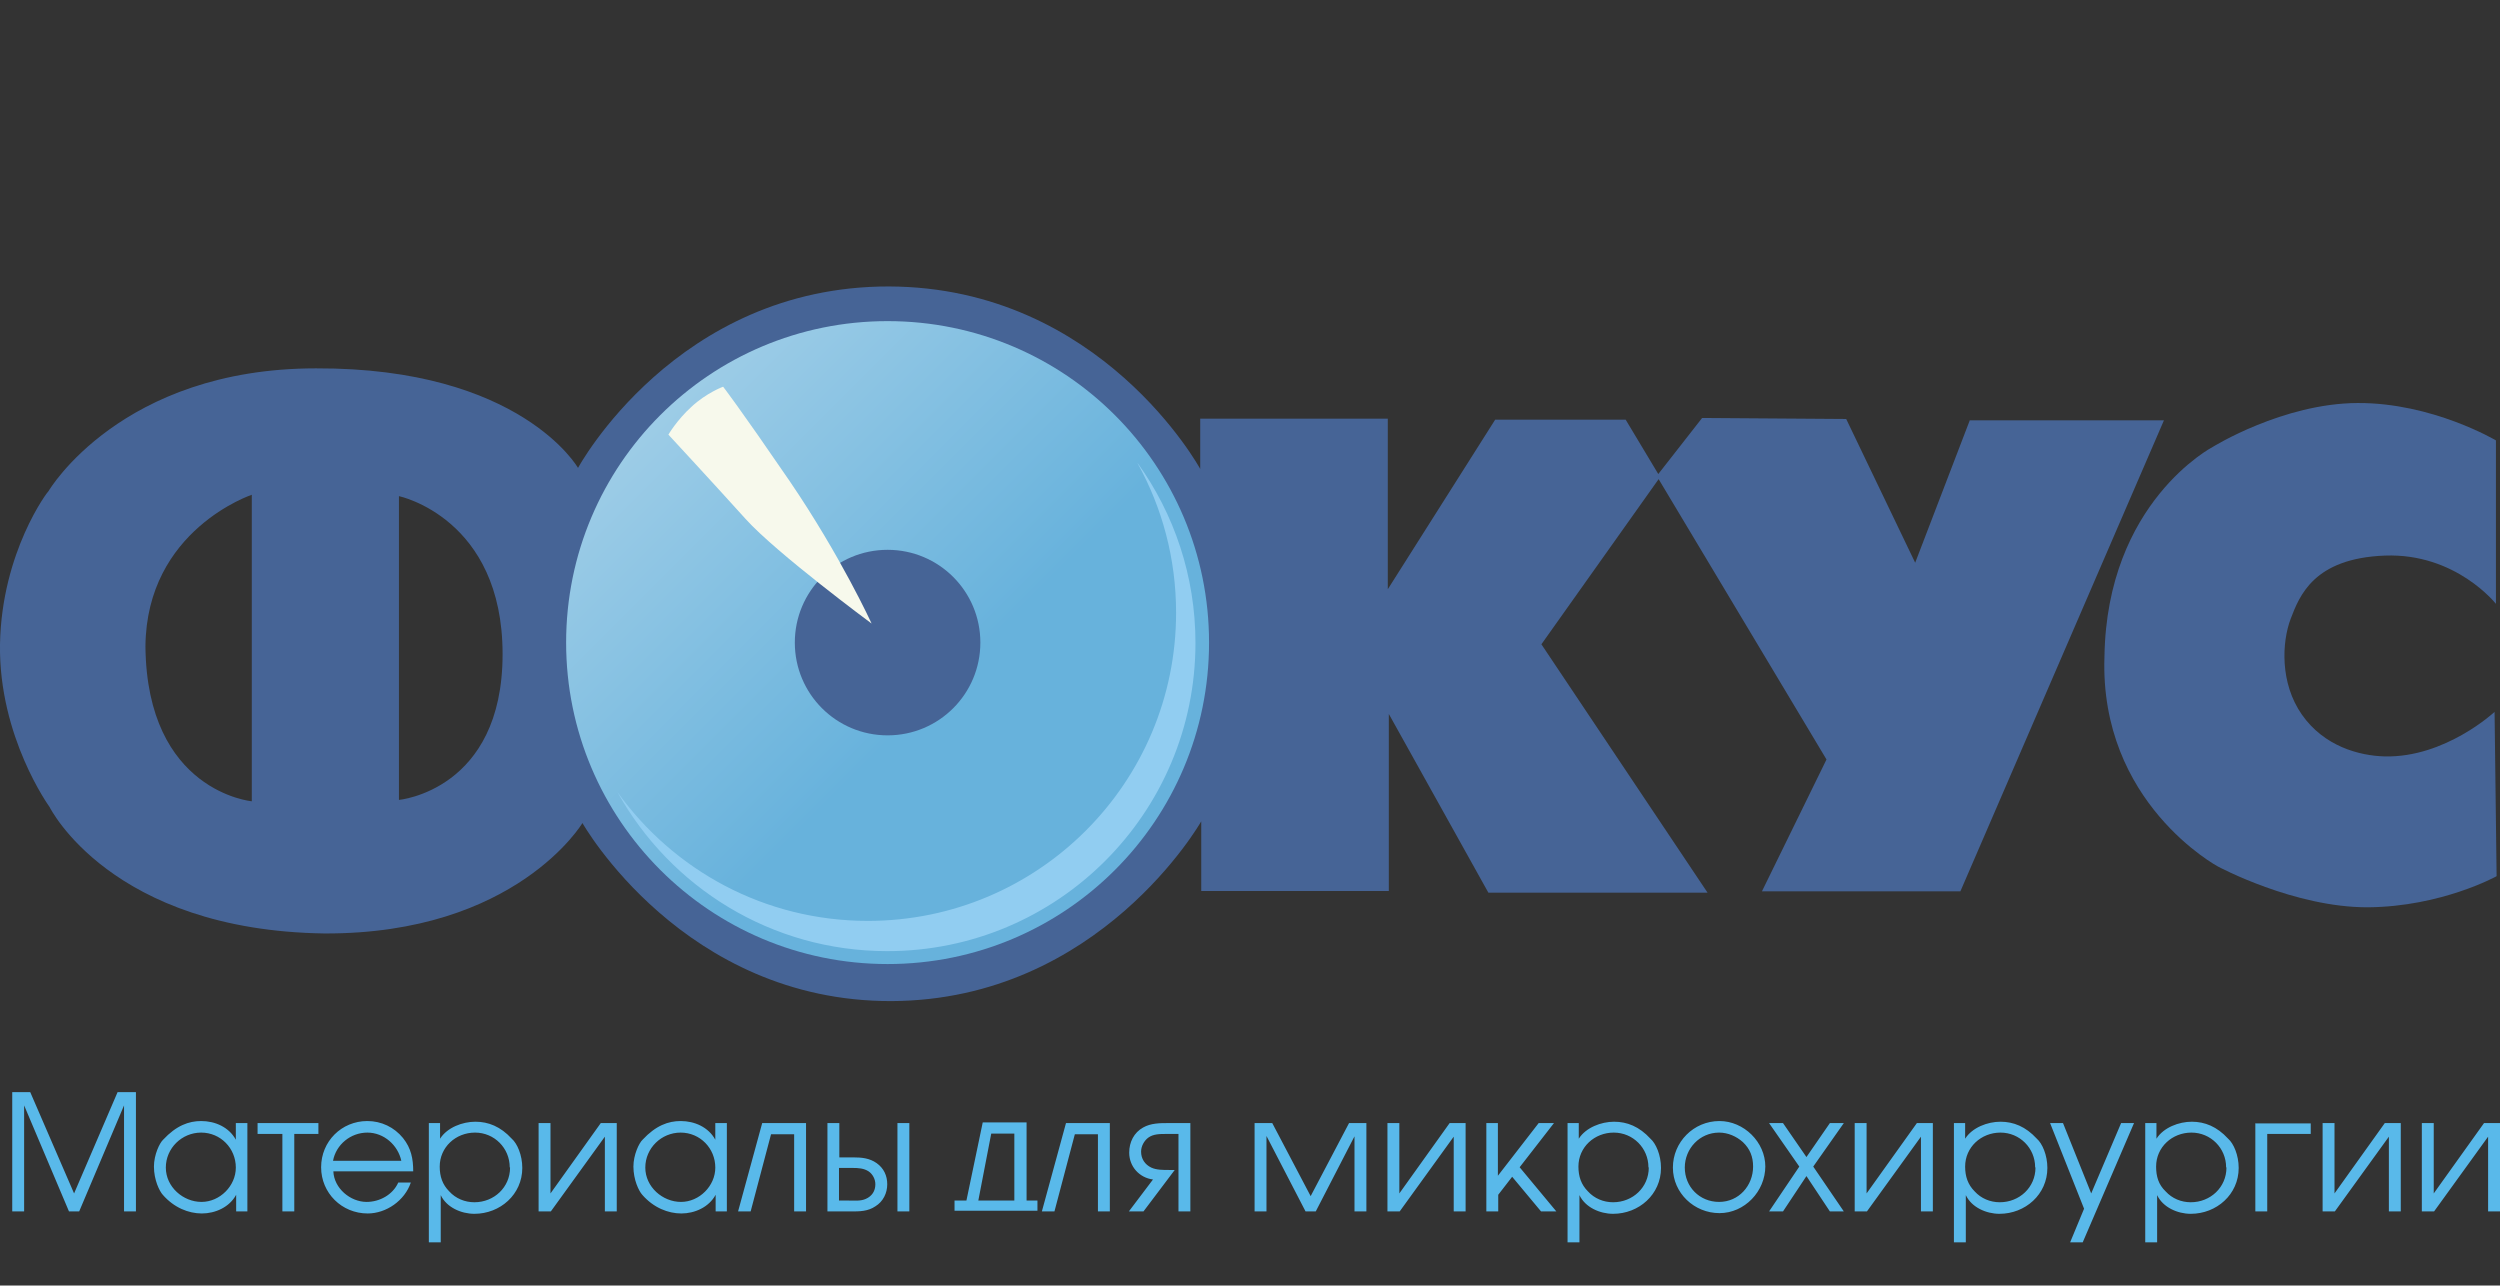
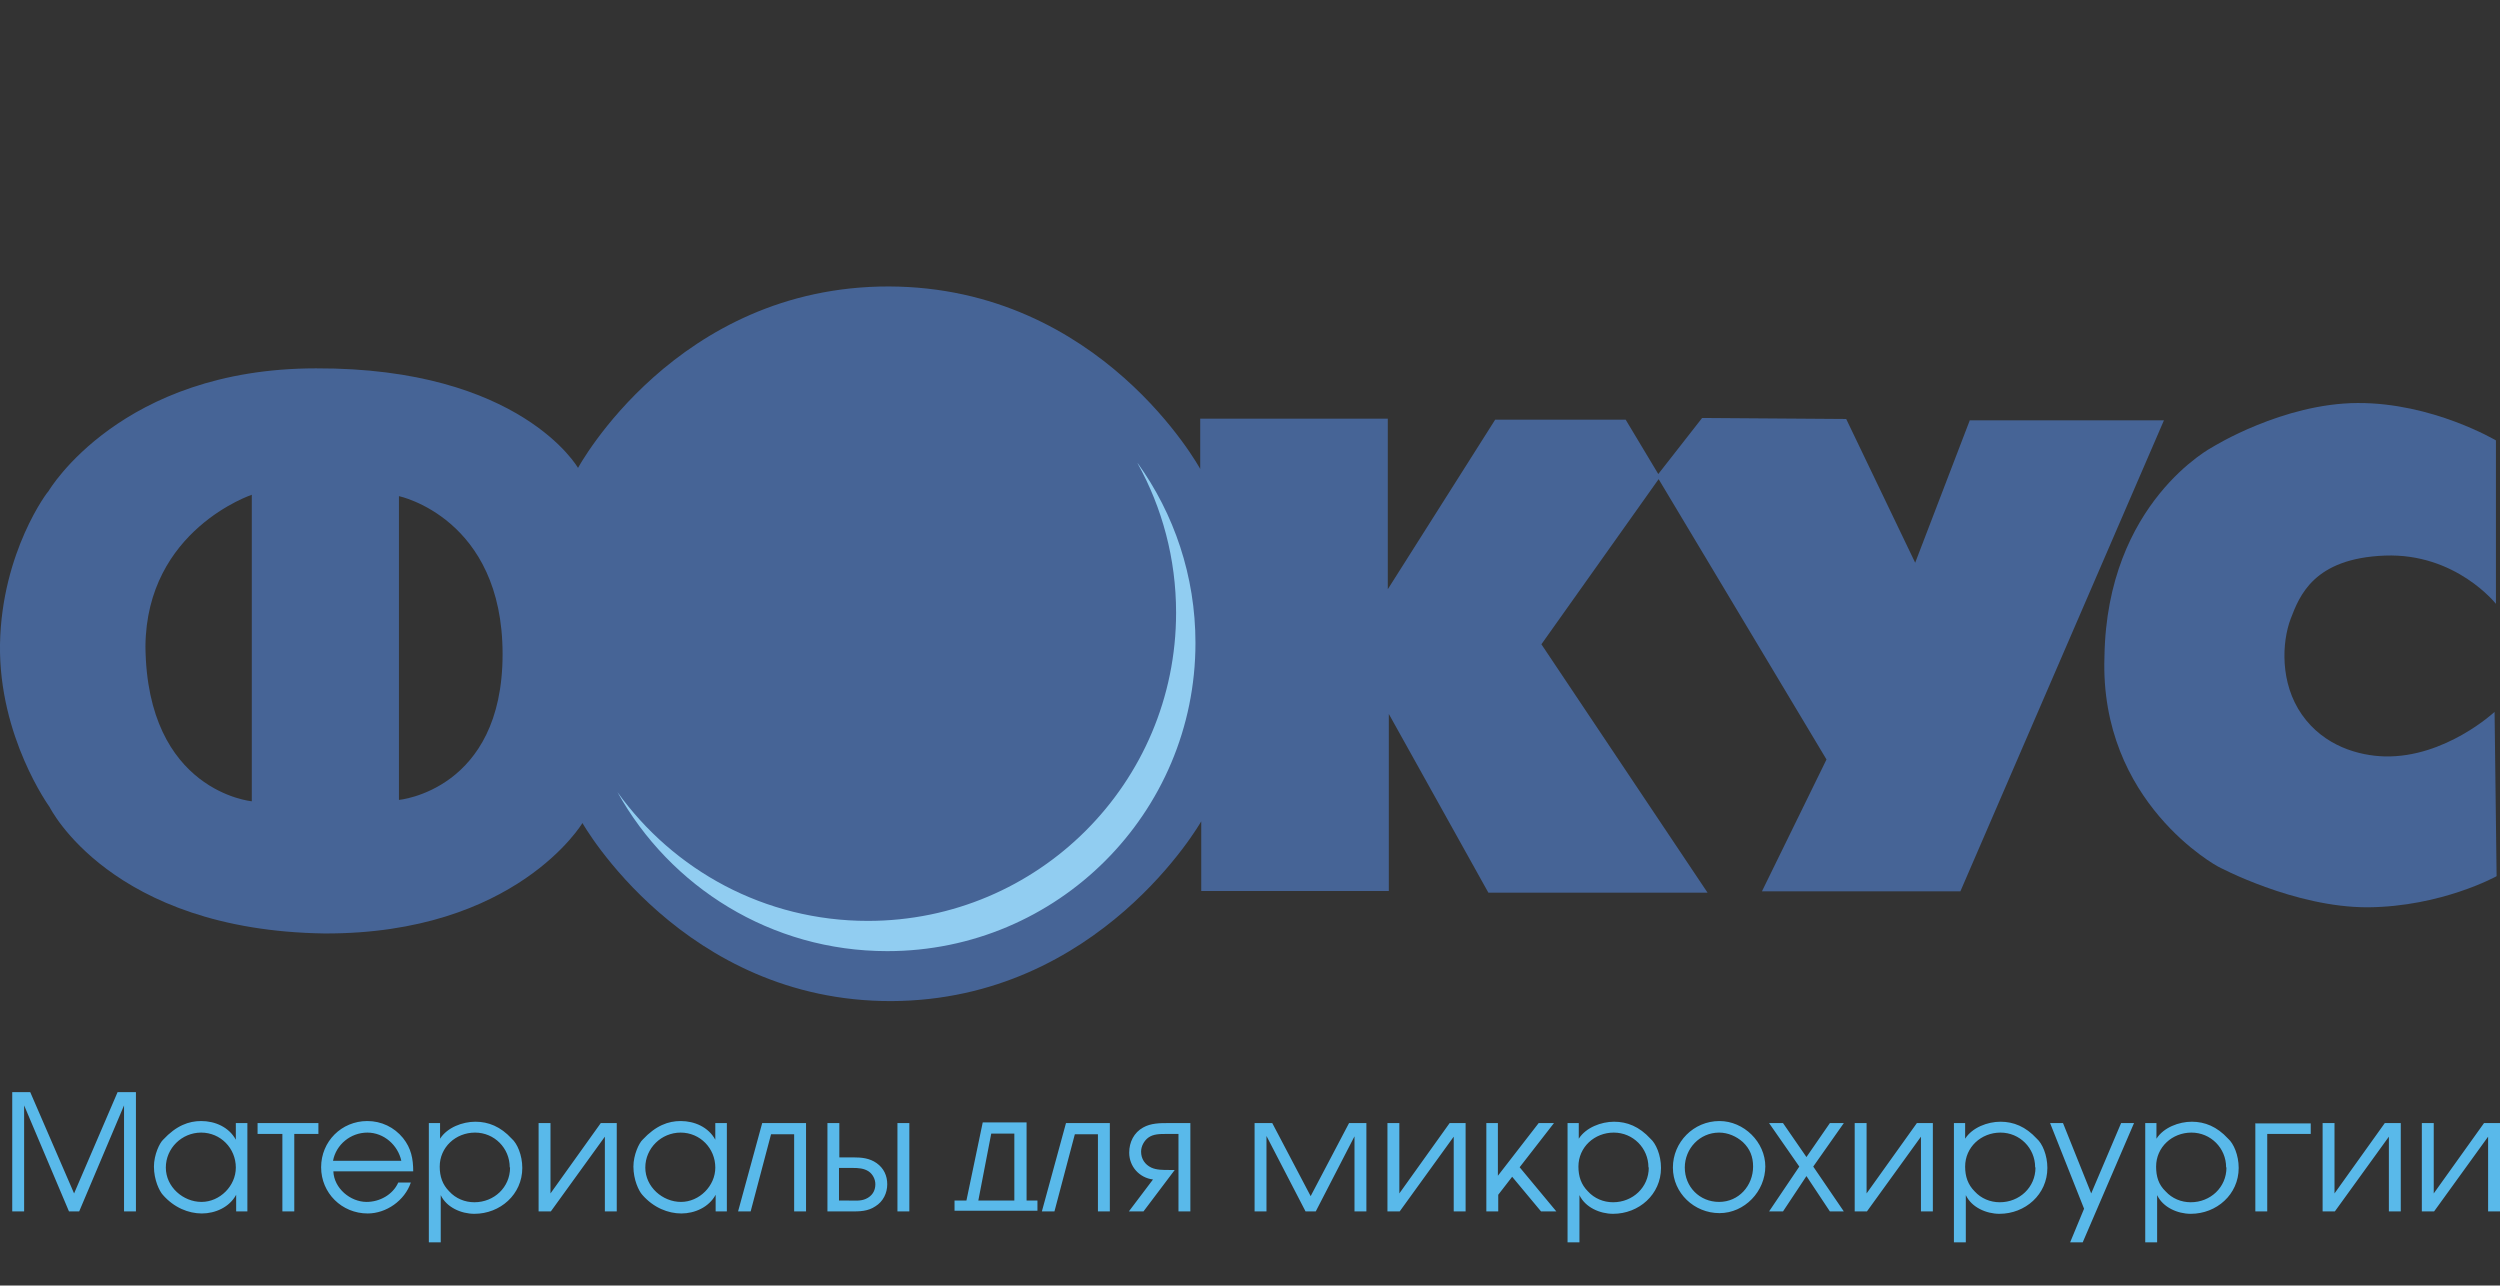
<svg xmlns="http://www.w3.org/2000/svg" id="_Слой_2" data-name="Слой 2" viewBox="0 0 73.57 37.83">
  <rect x="0" y="0" width="73.57" height="37.83" fill="#333333" stroke="none" />
  <defs>
    <style> .cls-1 { fill: none; } .cls-2 { fill: url(#_Безымянный_градиент_3); } .cls-3 { fill: #59b9ea; } .cls-4 { fill: #466496; } .cls-4, .cls-5, .cls-6 { fill-rule: evenodd; } .cls-5 { fill: #f7f9ec; } .cls-6 { fill: #91cdf1; } .cls-7 { clip-path: url(#clippath); } </style>
    <clipPath id="clippath">
-       <path class="cls-1" d="M16.66,18.91c0,5.22,4.23,9.46,9.46,9.46s9.46-4.23,9.46-9.46-4.23-9.46-9.46-9.46-9.46,4.23-9.46,9.46" />
-     </clipPath>
+       </clipPath>
    <linearGradient id="_Безымянный_градиент_3" data-name="Безымянный градиент 3" x1="-1960.54" y1="-443.13" x2="-1960.35" y2="-443.13" gradientTransform="translate(43349.25 191684.26) rotate(90) scale(97.77 -97.77)" gradientUnits="userSpaceOnUse">
      <stop offset="0" stop-color="#bddced" />
      <stop offset="1" stop-color="#67b2dc" />
    </linearGradient>
  </defs>
  <g id="_Слой_1-2" data-name="Слой 1">
    <g>
      <path class="cls-3" d="M73.57,33.05h-.47l-1.48,2.07v-2.07h-.35v2.6h.36l1.59-2.2v2.2h.35v-2.6ZM70.65,33.05h-.47l-1.48,2.07v-2.07h-.35v2.6h.36l1.59-2.2v2.2h.35v-2.6ZM66.37,33.05v2.6h.35v-2.28h1.28v-.31h-1.62ZM65.52,34.36c0,.58-.47,1.02-1.05,1.02-.28,0-.55-.11-.74-.32-.21-.2-.28-.44-.28-.73,0-.57.47-1,1.04-1s1.02.46,1.02,1.02M63.46,33.05h-.33v3.51h.35v-1.39c.17.36.6.55.99.55.76,0,1.41-.57,1.41-1.35,0-.38-.15-.72-.31-.86-.33-.36-.69-.5-1.07-.5s-.83.17-1.04.5v-.45ZM62.8,33.05h-.38l-.88,2.07-.83-2.07h-.38l1,2.52-.41.99h.37l1.51-3.51ZM59.9,34.36c0,.58-.47,1.02-1.05,1.02-.28,0-.55-.11-.74-.32-.2-.2-.28-.44-.28-.73,0-.57.47-1,1.04-1s1.02.46,1.02,1.02M57.83,33.05h-.33v3.51h.35v-1.39c.17.36.6.55.99.55.76,0,1.41-.57,1.41-1.35,0-.38-.15-.72-.31-.86-.33-.36-.69-.5-1.07-.5s-.83.17-1.04.5v-.45ZM56.88,33.05h-.47l-1.48,2.07v-2.07h-.35v2.6h.36l1.59-2.2v2.2h.35v-2.6ZM52.95,34.33l-.89,1.32h.41l.69-1.04.69,1.04h.41l-.9-1.32.9-1.28h-.41l-.69,1-.69-1h-.41l.89,1.28ZM49.58,34.36c0-.56.44-1.03,1.01-1.03.26,0,.51.11.7.28.21.2.3.43.3.72,0,.56-.42,1.04-1,1.04s-1.01-.45-1.01-1.01M51.95,34.33c0-.72-.63-1.34-1.35-1.34-.76,0-1.37.62-1.37,1.37s.63,1.34,1.37,1.34,1.35-.64,1.35-1.38M48.52,34.36c0,.58-.47,1.02-1.05,1.02-.28,0-.55-.11-.74-.32-.2-.2-.28-.44-.28-.73,0-.57.47-1,1.04-1s1.02.46,1.02,1.02M46.46,33.05h-.33v3.51h.35v-1.39c.17.36.6.55.99.55.76,0,1.41-.57,1.41-1.35,0-.38-.15-.72-.31-.86-.33-.36-.69-.5-1.07-.5s-.83.17-1.04.5v-.45ZM43.74,33.05v2.6h.35v-.49l.41-.53.85,1.02h.45l-1.08-1.3,1.01-1.3h-.45l-1.2,1.55v-1.55h-.35ZM43.13,33.05h-.47l-1.48,2.07v-2.07h-.35v2.6h.36l1.59-2.2v2.2h.35v-2.6ZM36.92,33.05v2.6h.35v-2.22s1.15,2.22,1.15,2.22h.3l1.14-2.21v2.21h.35v-2.6h-.51l-1.13,2.15s-1.13-2.15-1.13-2.15h-.51ZM35.02,33.05h-.64c-.24,0-.51,0-.74.13-.27.15-.41.43-.41.74,0,.41.3.74.7.79l-.71.94h.43l.92-1.22h-.17c-.18,0-.37,0-.52-.07-.19-.09-.3-.26-.3-.47,0-.16.09-.32.21-.41.15-.11.34-.11.54-.11h.35v2.28h.35v-2.6ZM32.67,33.05h-1.3l-.71,2.6h.37l.6-2.27h.68v2.27h.35v-2.6ZM24.69,34.37h.39c.18,0,.34.01.48.1h0c.12.08.2.23.2.38,0,.2-.1.35-.28.43-.15.07-.33.05-.51.05h-.28v-.95ZM24.35,35.65h.71c.23,0,.48,0,.7-.15.23-.14.35-.39.35-.65,0-.25-.1-.47-.31-.62-.21-.15-.45-.17-.68-.17h-.42v-1.01h-.35v2.6ZM26.41,35.65h.35v-2.6h-.35v2.6ZM23.73,33.05h-1.3l-.71,2.6h.37l.6-2.27h.68v2.27h.35v-2.6ZM18.99,34.36c0-.57.47-1.03,1.04-1.03s1.02.46,1.02,1.03c0,.54-.47,1.01-1.01,1.01s-1.05-.44-1.05-1.01M21.39,35.65v-2.6h-.34v.49c-.2-.37-.61-.55-1.02-.55-.36,0-.73.13-1.12.55-.1.09-.27.44-.27.79,0,.39.16.72.26.83.33.38.76.55,1.15.55s.81-.18,1.01-.55v.49h.34ZM18.15,33.05h-.47l-1.48,2.07v-2.07h-.35v2.6h.36l1.59-2.2v2.2h.35v-2.6ZM15.01,34.36c0,.58-.47,1.02-1.05,1.02-.28,0-.55-.11-.74-.32-.2-.2-.28-.44-.28-.73,0-.57.47-1,1.04-1s1.02.46,1.02,1.02M12.95,33.05h-.33v3.51h.35v-1.39c.17.36.6.55.99.55.76,0,1.41-.57,1.41-1.35,0-.38-.15-.72-.31-.86-.33-.36-.69-.5-1.07-.5s-.83.17-1.04.5v-.45ZM11.81,34.16h-2.01c.09-.48.52-.83,1.01-.83s.9.37,1,.83M9.8,34.47h2.36c0-.37-.06-.68-.3-.98-.26-.32-.64-.5-1.05-.5-.76,0-1.36.6-1.36,1.36s.61,1.36,1.37,1.36c.55,0,1.09-.38,1.27-.91h-.37c-.16.36-.55.57-.93.57-.48,0-.96-.4-.98-.9M7.59,33.37h.72v2.28h.35v-2.28h.71v-.32h-1.79v.32ZM4.88,34.36c0-.57.47-1.03,1.04-1.03s1.02.46,1.02,1.03c0,.54-.47,1.01-1.01,1.01s-1.05-.44-1.05-1.01M7.28,35.65v-2.6h-.34v.49c-.2-.37-.61-.55-1.02-.55-.36,0-.73.13-1.12.55-.1.09-.27.44-.27.79,0,.39.16.72.26.83.33.38.76.55,1.15.55s.81-.18,1.01-.55v.49h.34ZM.36,32.14v3.51h.35v-3.12l1.32,3.12h.3l1.32-3.12v3.12h.35v-3.51h-.54l-1.28,2.98-1.29-2.98H.36Z" />
      <path class="cls-3" d="M30.53,35.63v-.3s-.32,0-.32,0v-2.3h-1.29l-.48,2.3h-.35s0,.3,0,.3h2.43ZM29.85,33.36v1.97h-1.06l.38-1.97h.68Z" />
      <g>
        <path class="cls-4" d="M57.97,12.36l-1.61,4.2-2.03-4.23-4.24-.03-1.29,1.65-.96-1.6h-3.84l-3.16,4.99v-5.02h-5.52v1.48s-2.91-5.35-9.16-5.37c-6.26-.01-9.15,5.34-9.15,5.34,0,0-1.68-2.95-7.71-2.93-5.75,0-7.87,3.61-7.87,3.61C1.42,14.44.05,16.23,0,18.96c-.04,2.73,1.46,4.79,1.46,4.79,0,0,1.79,3.63,8.09,3.72,5.64.02,7.59-3.25,7.59-3.25,0,0,2.97,5.26,9.1,5.24,6.13-.03,9.11-5.29,9.11-5.29v2.05h5.52v-5.21l2.93,5.26h6.45l-4.89-7.31,3.45-4.86,4.94,8.25-1.9,3.88h5.84l5.99-13.86h-5.72ZM7.41,23.58s-3.09-.28-3.13-4.56c.03-3.43,3.13-4.46,3.13-4.46v9.01ZM11.74,23.54v-8.94s3.05.64,3.05,4.65c0,4.01-3.05,4.29-3.05,4.29" />
        <path class="cls-4" d="M73.46,25.79s-1.61.89-3.77.91c-2.17.01-4.42-1.2-4.42-1.2,0,0-3.49-1.87-3.34-6.18.07-4.55,3.19-6.17,3.19-6.17,0,0,2.06-1.28,4.26-1.29,2.2-.01,4.07,1.1,4.07,1.1v4.81s-1.18-1.5-3.27-1.42c-2.09.08-2.51,1.18-2.77,1.86-.26.69-.32,1.89.33,2.82.65.93,1.68,1.21,2.44,1.23,1.78.04,3.23-1.31,3.23-1.31l.06,4.83Z" />
      </g>
      <g class="cls-7">
        <rect class="cls-2" x="12.74" y="5.54" width="26.75" height="26.75" transform="translate(-5.72 24.01) rotate(-45)" />
      </g>
      <g>
        <path class="cls-4" d="M28.85,18.91c0,1.51-1.22,2.73-2.73,2.73s-2.73-1.22-2.73-2.73,1.22-2.73,2.73-2.73,2.73,1.22,2.73,2.73" />
        <path class="cls-6" d="M33.48,13.64c.72,1.3,1.13,2.8,1.13,4.39,0,5.01-4.06,9.07-9.07,9.07-3.04,0-5.72-1.49-7.37-3.79,1.55,2.79,4.52,4.68,7.94,4.68,5.01,0,9.07-4.06,9.07-9.07,0-1.97-.63-3.8-1.7-5.29" />
-         <path class="cls-5" d="M19.67,12.79s.25-.43.68-.82c.44-.41.93-.59.93-.59,0,0,.44.56,1.96,2.78,1.51,2.22,2.41,4.19,2.41,4.19,0,0-2.8-2.07-3.71-3.08-.91-1.01-2.27-2.48-2.27-2.48" />
      </g>
    </g>
  </g>
</svg>